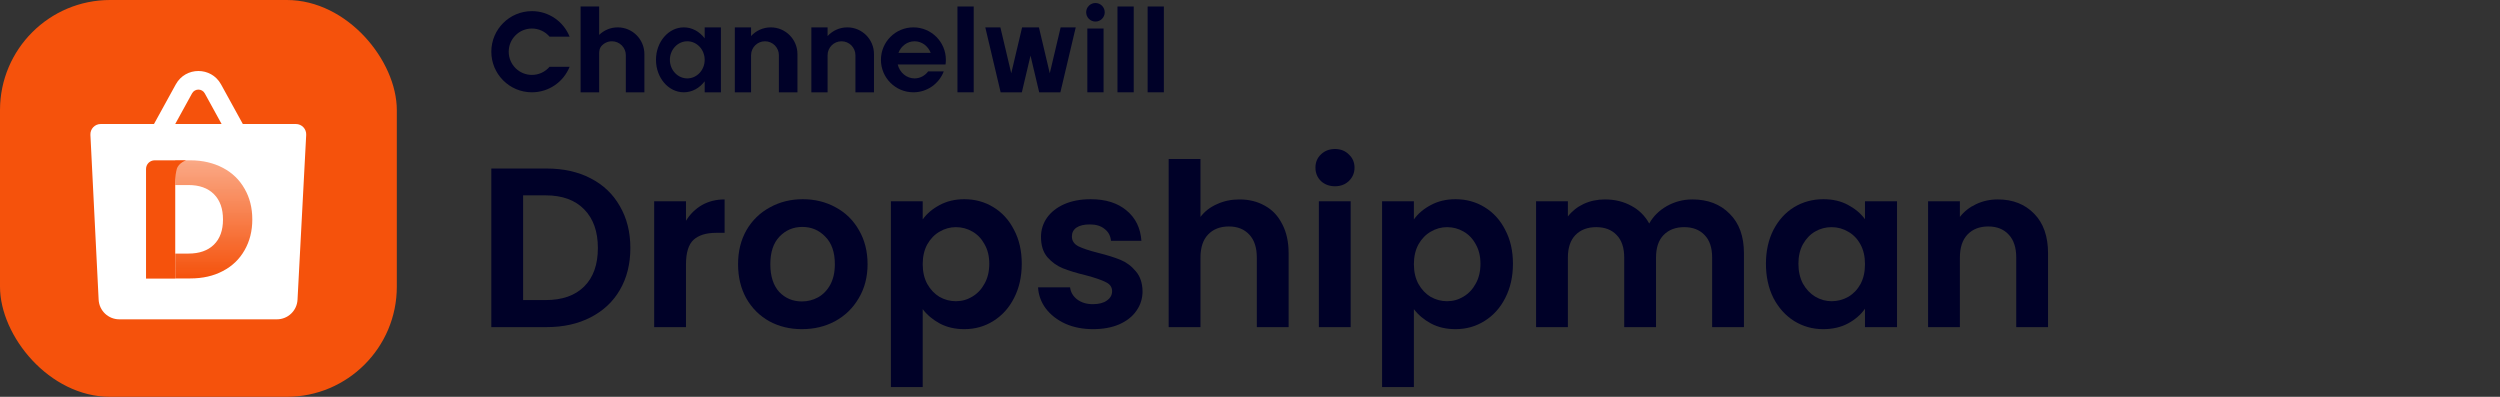
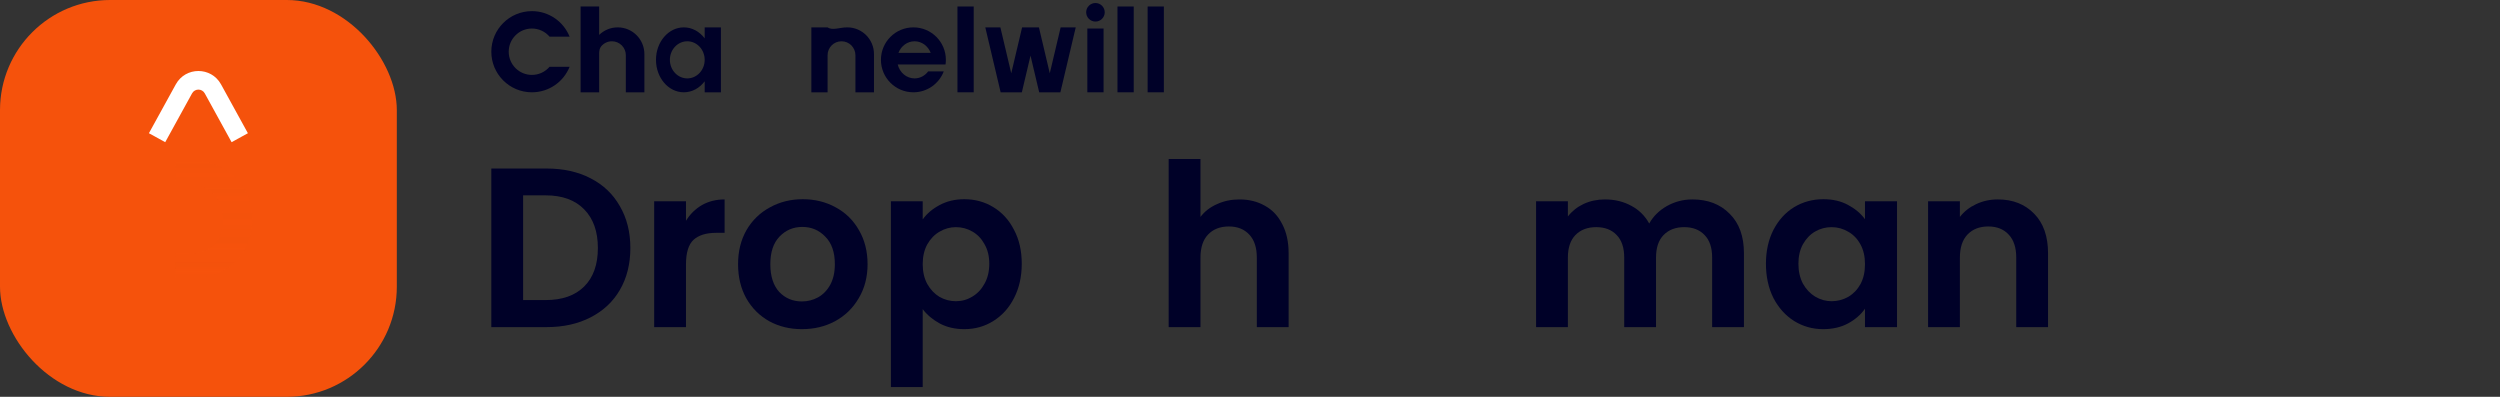
<svg xmlns="http://www.w3.org/2000/svg" width="252" height="40" viewBox="0 0 252 40" fill="none">
  <rect x="0" y="0" width="252" height="40" fill="#333333" stroke="none" />
  <path d="M110.421 2.174C110.938 2.174 111.357 1.756 111.357 1.239C111.357 0.723 110.938 0.304 110.421 0.304C109.905 0.304 109.486 0.723 109.486 1.239C109.486 1.756 109.905 2.174 110.421 2.174Z" fill="#000128" />
  <path d="M58.525 0.655H60.395V3.516C60.879 3.047 61.539 2.759 62.266 2.759C63.75 2.759 64.954 3.962 64.954 5.447V9.304H63.084V5.564C63.084 4.789 62.456 4.161 61.681 4.161C61.246 4.161 60.857 4.36 60.6 4.671C60.435 4.869 60.395 5.136 60.395 5.394V9.304H58.525V0.655Z" fill="#000128" />
  <path d="M57.416 6.733C56.812 8.24 55.339 9.304 53.616 9.304C51.357 9.304 49.525 7.473 49.525 5.213C49.525 2.954 51.357 1.122 53.616 1.122C55.339 1.122 56.812 2.187 57.416 3.694H55.393C54.964 3.193 54.327 2.876 53.616 2.876C52.325 2.876 51.279 3.922 51.279 5.213C51.279 6.504 52.325 7.551 53.616 7.551C54.327 7.551 54.964 7.234 55.393 6.733H57.416Z" fill="#000128" />
-   <path d="M74.071 2.759H75.707V3.636C76.199 3.097 76.907 2.759 77.694 2.759C79.179 2.759 80.382 3.962 80.382 5.447V9.304H78.512V5.564C78.512 4.789 77.884 4.161 77.11 4.161C76.335 4.161 75.707 4.789 75.707 5.564V9.304H74.071V2.759Z" fill="#000128" />
-   <path d="M81.785 2.759H83.421V3.636C83.913 3.097 84.621 2.759 85.409 2.759C86.893 2.759 88.097 3.962 88.097 5.447V9.304H86.227V5.564C86.227 4.789 85.599 4.161 84.824 4.161C84.049 4.161 83.421 4.789 83.421 5.564V9.304H81.785V2.759Z" fill="#000128" />
+   <path d="M81.785 2.759H83.421C83.913 3.097 84.621 2.759 85.409 2.759C86.893 2.759 88.097 3.962 88.097 5.447V9.304H86.227V5.564C86.227 4.789 85.599 4.161 84.824 4.161C84.049 4.161 83.421 4.789 83.421 5.564V9.304H81.785V2.759Z" fill="#000128" />
  <path fill-rule="evenodd" clip-rule="evenodd" d="M71.032 8.196C70.518 8.876 69.766 9.304 68.928 9.304C67.379 9.304 66.123 7.839 66.123 6.031C66.123 4.224 67.379 2.759 68.928 2.759C69.766 2.759 70.518 3.187 71.032 3.867V2.759H72.668V9.304H71.032V8.196ZM71.032 6.031C71.032 7.064 70.247 7.902 69.279 7.902C68.31 7.902 67.525 7.064 67.525 6.031C67.525 4.999 68.31 4.161 69.279 4.161C70.247 4.161 71.032 4.999 71.032 6.031Z" fill="#000128" />
  <path fill-rule="evenodd" clip-rule="evenodd" d="M95.344 6.031C95.344 6.19 95.332 6.346 95.31 6.499H90.49C90.684 7.306 91.371 7.902 92.188 7.902C92.741 7.902 93.235 7.628 93.556 7.2H95.129C94.658 8.431 93.466 9.304 92.071 9.304C90.263 9.304 88.798 7.839 88.798 6.031C88.798 4.224 90.263 2.759 92.071 2.759C93.878 2.759 95.344 4.224 95.344 6.031ZM90.562 5.33C90.822 4.645 91.452 4.161 92.188 4.161C92.924 4.161 93.553 4.645 93.814 5.33H90.562Z" fill="#000128" />
  <path d="M96.512 0.655H98.149V9.304H96.512V0.655Z" fill="#000128" />
  <path d="M114.279 0.655H112.642V9.304H114.279V0.655Z" fill="#000128" />
  <path d="M115.681 0.655H117.318V9.304H115.681V0.655Z" fill="#000128" />
  <path d="M111.24 9.304V2.876H109.603V9.304H111.24Z" fill="#000128" />
  <path d="M99.318 2.759H100.839L101.934 7.388L103.028 2.759H104.724L105.818 7.388L106.913 2.759H108.434L106.887 9.304H104.75L103.876 5.608L103.002 9.304H100.865L99.318 2.759Z" fill="#000128" />
  <path d="M201.382 20.102C202.893 20.102 204.114 20.583 205.046 21.545C205.977 22.492 206.443 23.82 206.443 25.53V32.972H203.237V25.965C203.237 24.957 202.985 24.186 202.481 23.652C201.977 23.102 201.29 22.828 200.42 22.828C199.534 22.828 198.832 23.102 198.313 23.652C197.809 24.186 197.557 24.957 197.557 25.965V32.972H194.351V20.286H197.557V21.866C197.985 21.316 198.527 20.889 199.183 20.583C199.855 20.263 200.588 20.102 201.382 20.102Z" fill="#000128" />
  <path d="M178.007 26.584C178.007 25.301 178.258 24.164 178.762 23.172C179.281 22.179 179.976 21.416 180.846 20.882C181.732 20.347 182.716 20.08 183.8 20.08C184.747 20.08 185.571 20.271 186.274 20.653C186.991 21.034 187.564 21.515 187.991 22.095V20.286H191.22V32.973H187.991V31.118C187.579 31.713 187.006 32.209 186.274 32.606C185.556 32.988 184.724 33.179 183.777 33.179C182.709 33.179 181.732 32.904 180.846 32.355C179.976 31.805 179.281 31.034 178.762 30.042C178.258 29.034 178.007 27.881 178.007 26.584ZM187.991 26.63C187.991 25.851 187.838 25.187 187.533 24.637C187.228 24.072 186.816 23.645 186.296 23.355C185.777 23.049 185.22 22.897 184.625 22.897C184.029 22.897 183.48 23.042 182.976 23.332C182.472 23.622 182.06 24.049 181.739 24.614C181.434 25.164 181.281 25.82 181.281 26.584C181.281 27.347 181.434 28.019 181.739 28.599C182.06 29.164 182.472 29.599 182.976 29.904C183.495 30.21 184.045 30.362 184.625 30.362C185.22 30.362 185.777 30.217 186.296 29.927C186.816 29.622 187.228 29.194 187.533 28.645C187.838 28.08 187.991 27.408 187.991 26.63Z" fill="#000128" />
  <path d="M170.591 20.102C172.148 20.102 173.4 20.583 174.347 21.545C175.309 22.492 175.79 23.82 175.79 25.53V32.972H172.584V25.965C172.584 24.973 172.332 24.217 171.828 23.698C171.324 23.163 170.637 22.896 169.767 22.896C168.897 22.896 168.202 23.163 167.683 23.698C167.179 24.217 166.927 24.973 166.927 25.965V32.972H163.721V25.965C163.721 24.973 163.469 24.217 162.965 23.698C162.462 23.163 161.775 22.896 160.904 22.896C160.019 22.896 159.317 23.163 158.798 23.698C158.294 24.217 158.042 24.973 158.042 25.965V32.972H154.836V20.286H158.042V21.82C158.454 21.286 158.981 20.866 159.622 20.561C160.279 20.255 160.996 20.102 161.775 20.102C162.767 20.102 163.652 20.316 164.431 20.744C165.21 21.156 165.813 21.751 166.24 22.53C166.652 21.797 167.248 21.209 168.026 20.767C168.82 20.324 169.675 20.102 170.591 20.102Z" fill="#000128" />
-   <path d="M142.52 22.118C142.933 21.538 143.498 21.057 144.215 20.675C144.948 20.279 145.78 20.08 146.711 20.08C147.795 20.08 148.772 20.347 149.642 20.882C150.528 21.416 151.223 22.179 151.726 23.172C152.245 24.149 152.505 25.286 152.505 26.584C152.505 27.881 152.245 29.034 151.726 30.042C151.223 31.034 150.528 31.805 149.642 32.355C148.772 32.904 147.795 33.179 146.711 33.179C145.78 33.179 144.956 32.988 144.238 32.606C143.536 32.225 142.963 31.744 142.52 31.164V39.019H139.314V20.286H142.52V22.118ZM149.23 26.584C149.23 25.82 149.07 25.164 148.749 24.614C148.444 24.049 148.032 23.622 147.513 23.332C147.009 23.042 146.459 22.897 145.864 22.897C145.284 22.897 144.734 23.049 144.215 23.355C143.711 23.645 143.299 24.072 142.978 24.637C142.673 25.202 142.52 25.866 142.52 26.63C142.52 27.393 142.673 28.057 142.978 28.622C143.299 29.187 143.711 29.622 144.215 29.927C144.734 30.217 145.284 30.362 145.864 30.362C146.459 30.362 147.009 30.21 147.513 29.904C148.032 29.599 148.444 29.164 148.749 28.599C149.07 28.034 149.23 27.362 149.23 26.584Z" fill="#000128" />
-   <path d="M134.567 18.774C134.002 18.774 133.528 18.599 133.147 18.247C132.78 17.881 132.597 17.431 132.597 16.896C132.597 16.362 132.78 15.919 133.147 15.568C133.528 15.202 134.002 15.019 134.567 15.019C135.131 15.019 135.597 15.202 135.963 15.568C136.345 15.919 136.536 16.362 136.536 16.896C136.536 17.431 136.345 17.881 135.963 18.247C135.597 18.599 135.131 18.774 134.567 18.774ZM136.147 20.286V32.972H132.941V20.286H136.147Z" fill="#000128" />
  <path d="M124.947 20.103C125.908 20.103 126.763 20.316 127.511 20.744C128.259 21.156 128.84 21.774 129.252 22.599C129.679 23.408 129.893 24.385 129.893 25.53V32.972H126.687V25.965C126.687 24.957 126.435 24.186 125.931 23.652C125.427 23.102 124.74 22.828 123.87 22.828C122.985 22.828 122.283 23.102 121.763 23.652C121.26 24.186 121.008 24.957 121.008 25.965V32.972H117.802V16.026H121.008V21.866C121.42 21.316 121.97 20.889 122.657 20.584C123.344 20.263 124.107 20.103 124.947 20.103Z" fill="#000128" />
-   <path d="M110.177 33.179C109.138 33.179 108.207 32.996 107.383 32.629C106.558 32.248 105.902 31.736 105.413 31.095C104.94 30.454 104.681 29.744 104.635 28.965H107.864C107.925 29.454 108.161 29.858 108.574 30.179C109.001 30.5 109.528 30.66 110.154 30.66C110.764 30.66 111.238 30.538 111.573 30.294C111.925 30.049 112.1 29.736 112.1 29.355C112.1 28.942 111.886 28.637 111.459 28.439C111.047 28.225 110.383 27.996 109.467 27.752C108.52 27.523 107.742 27.286 107.131 27.042C106.535 26.797 106.016 26.423 105.574 25.92C105.146 25.416 104.932 24.736 104.932 23.881C104.932 23.179 105.131 22.538 105.528 21.958C105.94 21.378 106.52 20.92 107.268 20.584C108.032 20.248 108.925 20.08 109.948 20.08C111.459 20.08 112.665 20.462 113.566 21.225C114.467 21.973 114.963 22.988 115.054 24.271H111.986C111.94 23.767 111.726 23.37 111.344 23.08C110.978 22.775 110.482 22.622 109.856 22.622C109.276 22.622 108.825 22.729 108.505 22.943C108.2 23.156 108.047 23.454 108.047 23.836C108.047 24.263 108.261 24.591 108.688 24.82C109.116 25.034 109.78 25.256 110.68 25.485C111.596 25.713 112.352 25.95 112.948 26.194C113.543 26.439 114.054 26.82 114.482 27.339C114.925 27.843 115.154 28.515 115.169 29.355C115.169 30.087 114.963 30.744 114.551 31.324C114.154 31.904 113.573 32.362 112.81 32.698C112.062 33.019 111.184 33.179 110.177 33.179Z" fill="#000128" />
  <path d="M93.009 22.118C93.421 21.538 93.986 21.057 94.703 20.675C95.436 20.279 96.268 20.08 97.2 20.08C98.283 20.08 99.26 20.347 100.131 20.882C101.016 21.416 101.711 22.179 102.215 23.172C102.734 24.149 102.993 25.286 102.993 26.584C102.993 27.881 102.734 29.034 102.215 30.042C101.711 31.034 101.016 31.805 100.131 32.355C99.26 32.904 98.283 33.179 97.2 33.179C96.268 33.179 95.444 32.988 94.726 32.606C94.024 32.225 93.451 31.744 93.009 31.164V39.019H89.803V20.286H93.009V22.118ZM99.719 26.584C99.719 25.82 99.558 25.164 99.238 24.614C98.932 24.049 98.52 23.622 98.001 23.332C97.497 23.042 96.948 22.897 96.352 22.897C95.772 22.897 95.222 23.049 94.703 23.355C94.2 23.645 93.787 24.072 93.467 24.637C93.161 25.202 93.009 25.866 93.009 26.63C93.009 27.393 93.161 28.057 93.467 28.622C93.787 29.187 94.2 29.622 94.703 29.927C95.222 30.217 95.772 30.362 96.352 30.362C96.948 30.362 97.497 30.21 98.001 29.904C98.52 29.599 98.932 29.164 99.238 28.599C99.558 28.034 99.719 27.362 99.719 26.584Z" fill="#000128" />
  <path d="M80.832 33.179C79.611 33.179 78.512 32.912 77.535 32.377C76.558 31.828 75.787 31.057 75.222 30.064C74.672 29.072 74.397 27.927 74.397 26.63C74.397 25.332 74.68 24.187 75.245 23.195C75.825 22.202 76.611 21.439 77.603 20.904C78.596 20.355 79.703 20.08 80.924 20.08C82.145 20.08 83.252 20.355 84.245 20.904C85.237 21.439 86.016 22.202 86.58 23.195C87.16 24.187 87.451 25.332 87.451 26.63C87.451 27.927 87.153 29.072 86.557 30.064C85.977 31.057 85.183 31.828 84.176 32.377C83.183 32.912 82.069 33.179 80.832 33.179ZM80.832 30.385C81.412 30.385 81.954 30.248 82.458 29.973C82.977 29.683 83.39 29.255 83.695 28.691C84 28.126 84.153 27.439 84.153 26.63C84.153 25.423 83.832 24.5 83.191 23.859C82.565 23.202 81.794 22.874 80.878 22.874C79.962 22.874 79.191 23.202 78.565 23.859C77.955 24.5 77.649 25.423 77.649 26.63C77.649 27.836 77.947 28.767 78.542 29.423C79.153 30.064 79.916 30.385 80.832 30.385Z" fill="#000128" />
  <path d="M69.147 22.255C69.559 21.583 70.094 21.057 70.75 20.675C71.422 20.293 72.185 20.102 73.04 20.102V23.469H72.193C71.185 23.469 70.422 23.706 69.903 24.179C69.399 24.652 69.147 25.476 69.147 26.652V32.972H65.941V20.286H69.147V22.255Z" fill="#000128" />
  <path d="M55.113 16.988C56.792 16.988 58.266 17.317 59.533 17.973C60.815 18.63 61.8 19.568 62.487 20.79C63.189 21.996 63.54 23.4 63.54 25.003C63.54 26.606 63.189 28.011 62.487 29.217C61.8 30.408 60.815 31.331 59.533 31.988C58.266 32.644 56.792 32.973 55.113 32.973H49.525V16.988H55.113ZM54.998 30.247C56.678 30.247 57.975 29.789 58.892 28.873C59.807 27.957 60.266 26.667 60.266 25.003C60.266 23.339 59.807 22.042 58.892 21.11C57.975 20.164 56.678 19.691 54.998 19.691H52.731V30.247H54.998Z" fill="#000128" />
  <rect width="40" height="40" rx="11.1" fill="#F5520C" />
-   <path d="M9.113 13.594C9.083 12.999 9.557 12.5 10.153 12.5H29.825C30.422 12.5 30.896 13.001 30.865 13.597L29.99 30.214C29.932 31.32 29.018 32.188 27.91 32.188H12.024C10.914 32.188 9.999 31.317 9.943 30.208L9.113 13.594Z" fill="white" />
  <path fill-rule="evenodd" clip-rule="evenodd" d="M20.639 9.41C20.361 8.906 19.638 8.906 19.361 9.41L16.654 14.332L15.011 13.429L17.718 8.507C18.707 6.707 21.292 6.707 22.282 8.507L24.988 13.429L23.345 14.332L20.639 9.41Z" fill="white" />
  <path d="M14.72 17.031C14.72 16.55 15.11 16.16 15.591 16.16H18.762C18.762 16.16 17.988 16.41 17.814 17.058C17.639 17.707 17.664 18.655 17.664 18.655V28.085H14.72V17.031Z" fill="#F5520C" />
  <path d="M17.664 28.066H19.185C20.43 28.066 21.522 27.818 22.461 27.321C23.412 26.825 24.142 26.125 24.651 25.222C25.171 24.319 25.432 23.286 25.432 22.123C25.432 20.949 25.171 19.916 24.651 19.024C24.142 18.121 23.417 17.422 22.478 16.925C21.539 16.428 20.441 16.16 19.185 16.16H17.664V18.662L17.664 18.652H18.998C20.096 18.652 20.95 18.957 21.561 19.566C22.172 20.176 22.478 21.028 22.478 22.123C22.478 23.218 22.172 24.065 21.561 24.663C20.95 25.261 20.096 25.56 18.998 25.56H17.664V28.066Z" fill="url(#paint0_linear_427_14325)" />
  <defs>
    <linearGradient id="paint0_linear_427_14325" x1="17.664" y1="16.16" x2="17.664" y2="28.085" gradientUnits="userSpaceOnUse">
      <stop offset="0.004" stop-color="#F5520C" stop-opacity="0.5" />
      <stop offset="1" stop-color="#F5520C" />
    </linearGradient>
  </defs>
</svg>